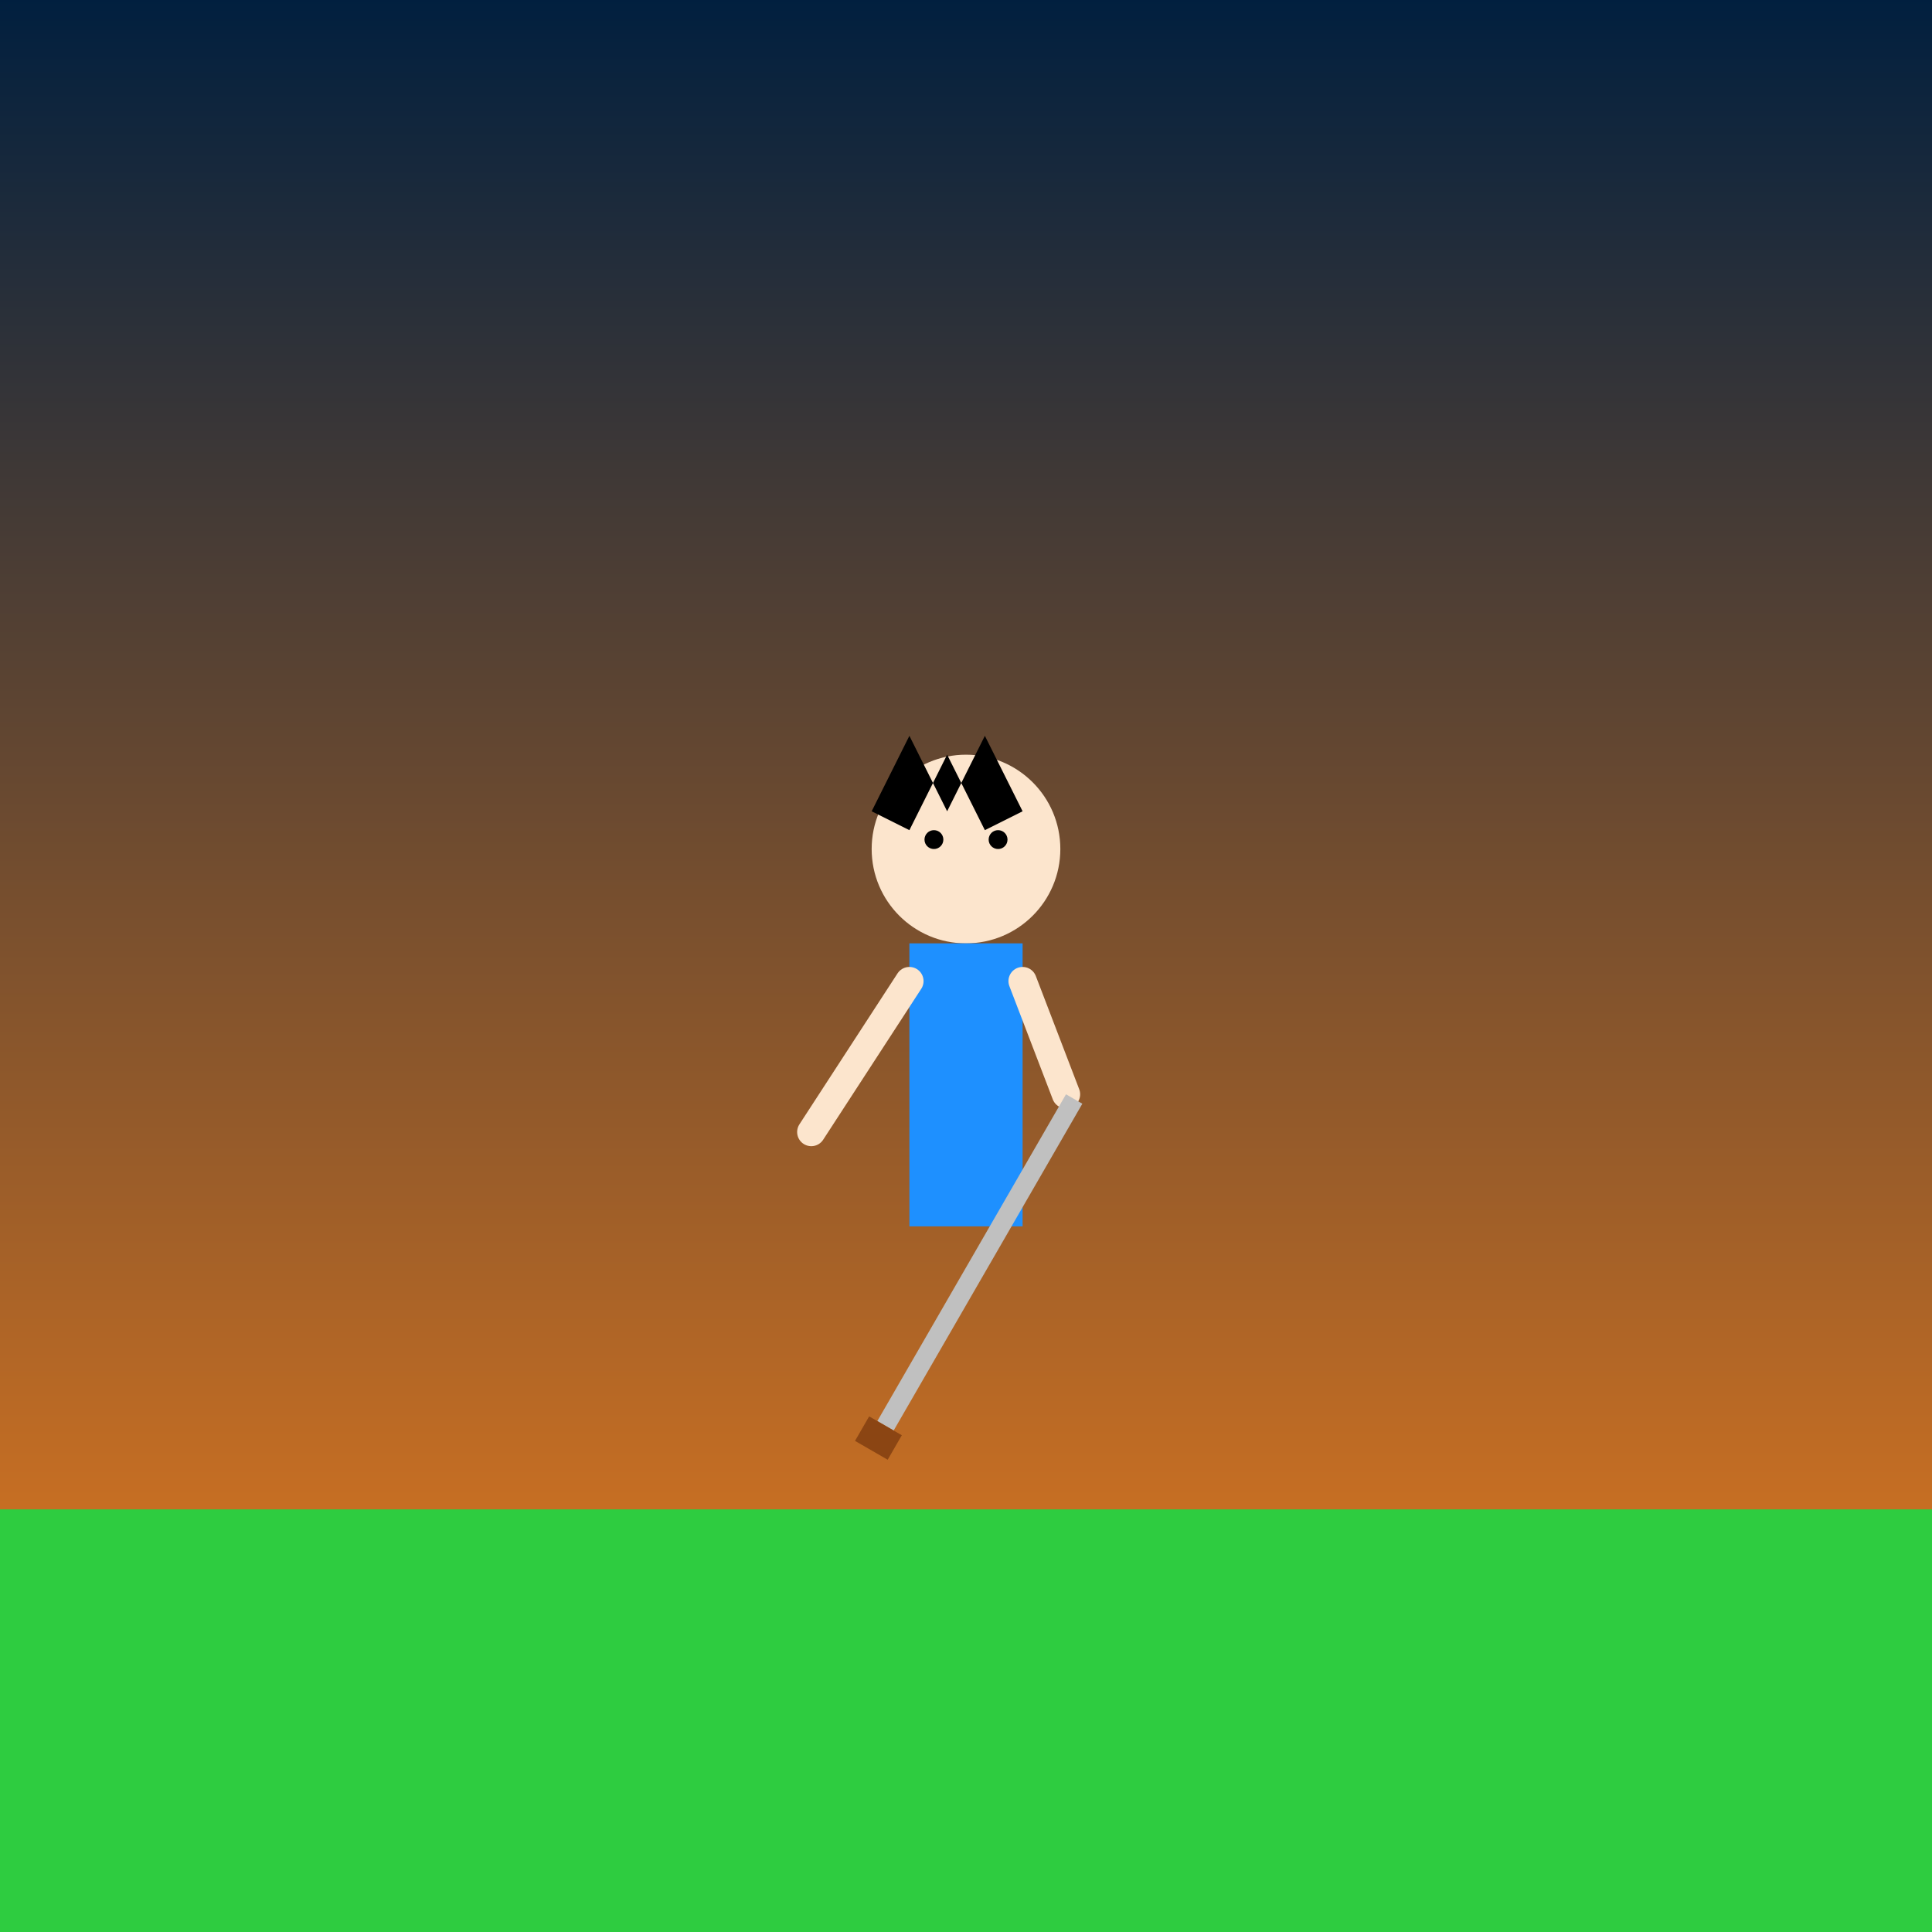
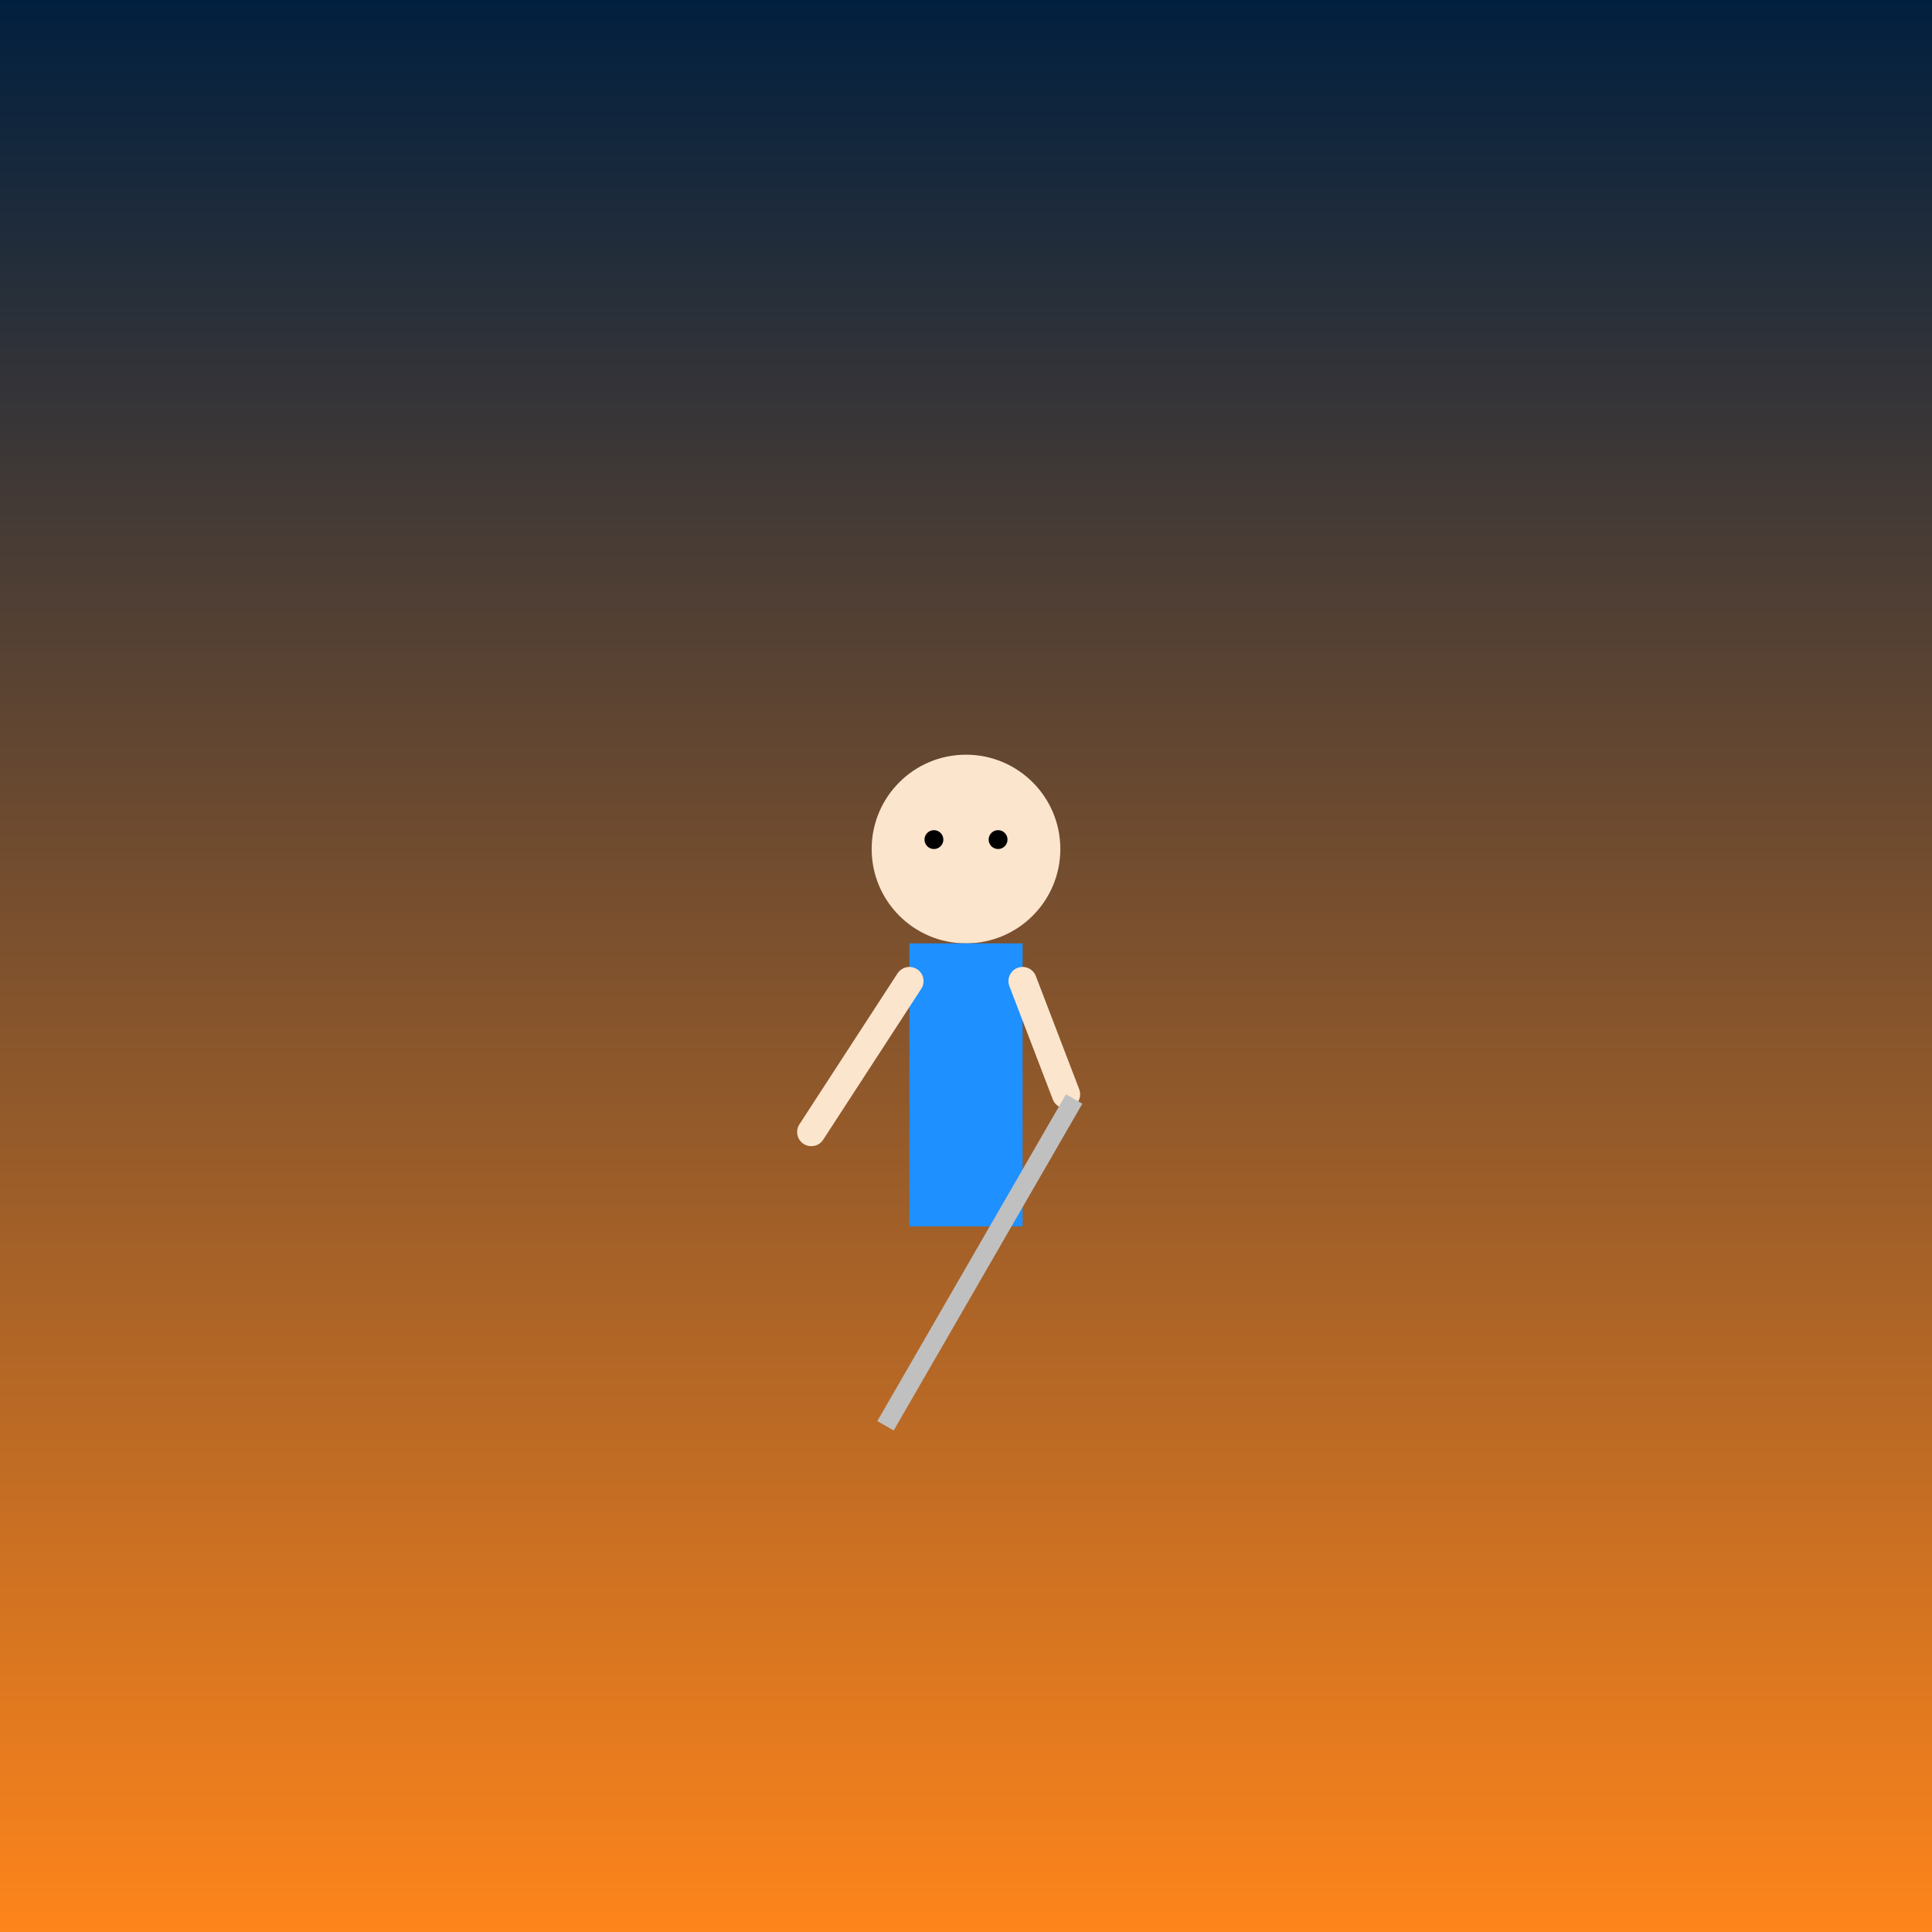
<svg xmlns="http://www.w3.org/2000/svg" viewBox="0 0 1024 1024">
  <title>Anime Swordsman Adventure</title>
  <desc>An epic scene with a stylish anime swordsman ready to duel, set against a vibrant sunset and a playful green field!</desc>
  <defs>
    <linearGradient id="gradBackground1" class="gradient" x1="0" y1="0" x2="0" y2="1">
      <stop id="gradStop1" class="gradientStop" offset="0%" stop-color="#001f3f" />
      <stop id="gradStop2" class="gradientStop" offset="100%" stop-color="#FF851B" />
    </linearGradient>
  </defs>
  <rect id="backgroundRect1" class="background" x="0" y="0" width="1024" height="1024" fill="url(#gradBackground1)" />
-   <rect id="groundRect1" class="ground" x="0" y="800" width="1024" height="224" fill="#2ECC40" />
  <g id="swordsmanGroup1" class="swordsman">
    <circle id="headCircle1" class="head" cx="512" cy="450" r="50" fill="#fce5cd" />
-     <path id="hairPath1" class="hair" d="M462,430 L482,390 L502,430 L522,390 L542,430 L522,440 L502,400 L482,440 Z" fill="#000000" />
    <circle id="leftEye1" class="eye" cx="495" cy="445" r="5" fill="#000000" />
    <circle id="rightEye1" class="eye" cx="529" cy="445" r="5" fill="#000000" />
    <rect id="bodyRect1" class="body" x="482" y="500" width="60" height="150" fill="#1E90FF" />
    <line id="leftArmLine1" class="arm" x1="482" y1="520" x2="430" y2="600" stroke="#fce5cd" stroke-width="15" stroke-linecap="round" />
    <line id="rightArmLine1" class="arm" x1="542" y1="520" x2="565" y2="580" stroke="#fce5cd" stroke-width="15" stroke-linecap="round" />
    <g id="swordGroup1" class="sword" transform="translate(565,580) rotate(30)">
      <rect id="swordBladeRect1" class="swordBlade" x="0" y="0" width="10" height="200" fill="#C0C0C0" />
-       <rect id="swordHiltRect1" class="swordHilt" x="-5" y="200" width="20" height="15" fill="#8B4513" />
    </g>
  </g>
</svg>